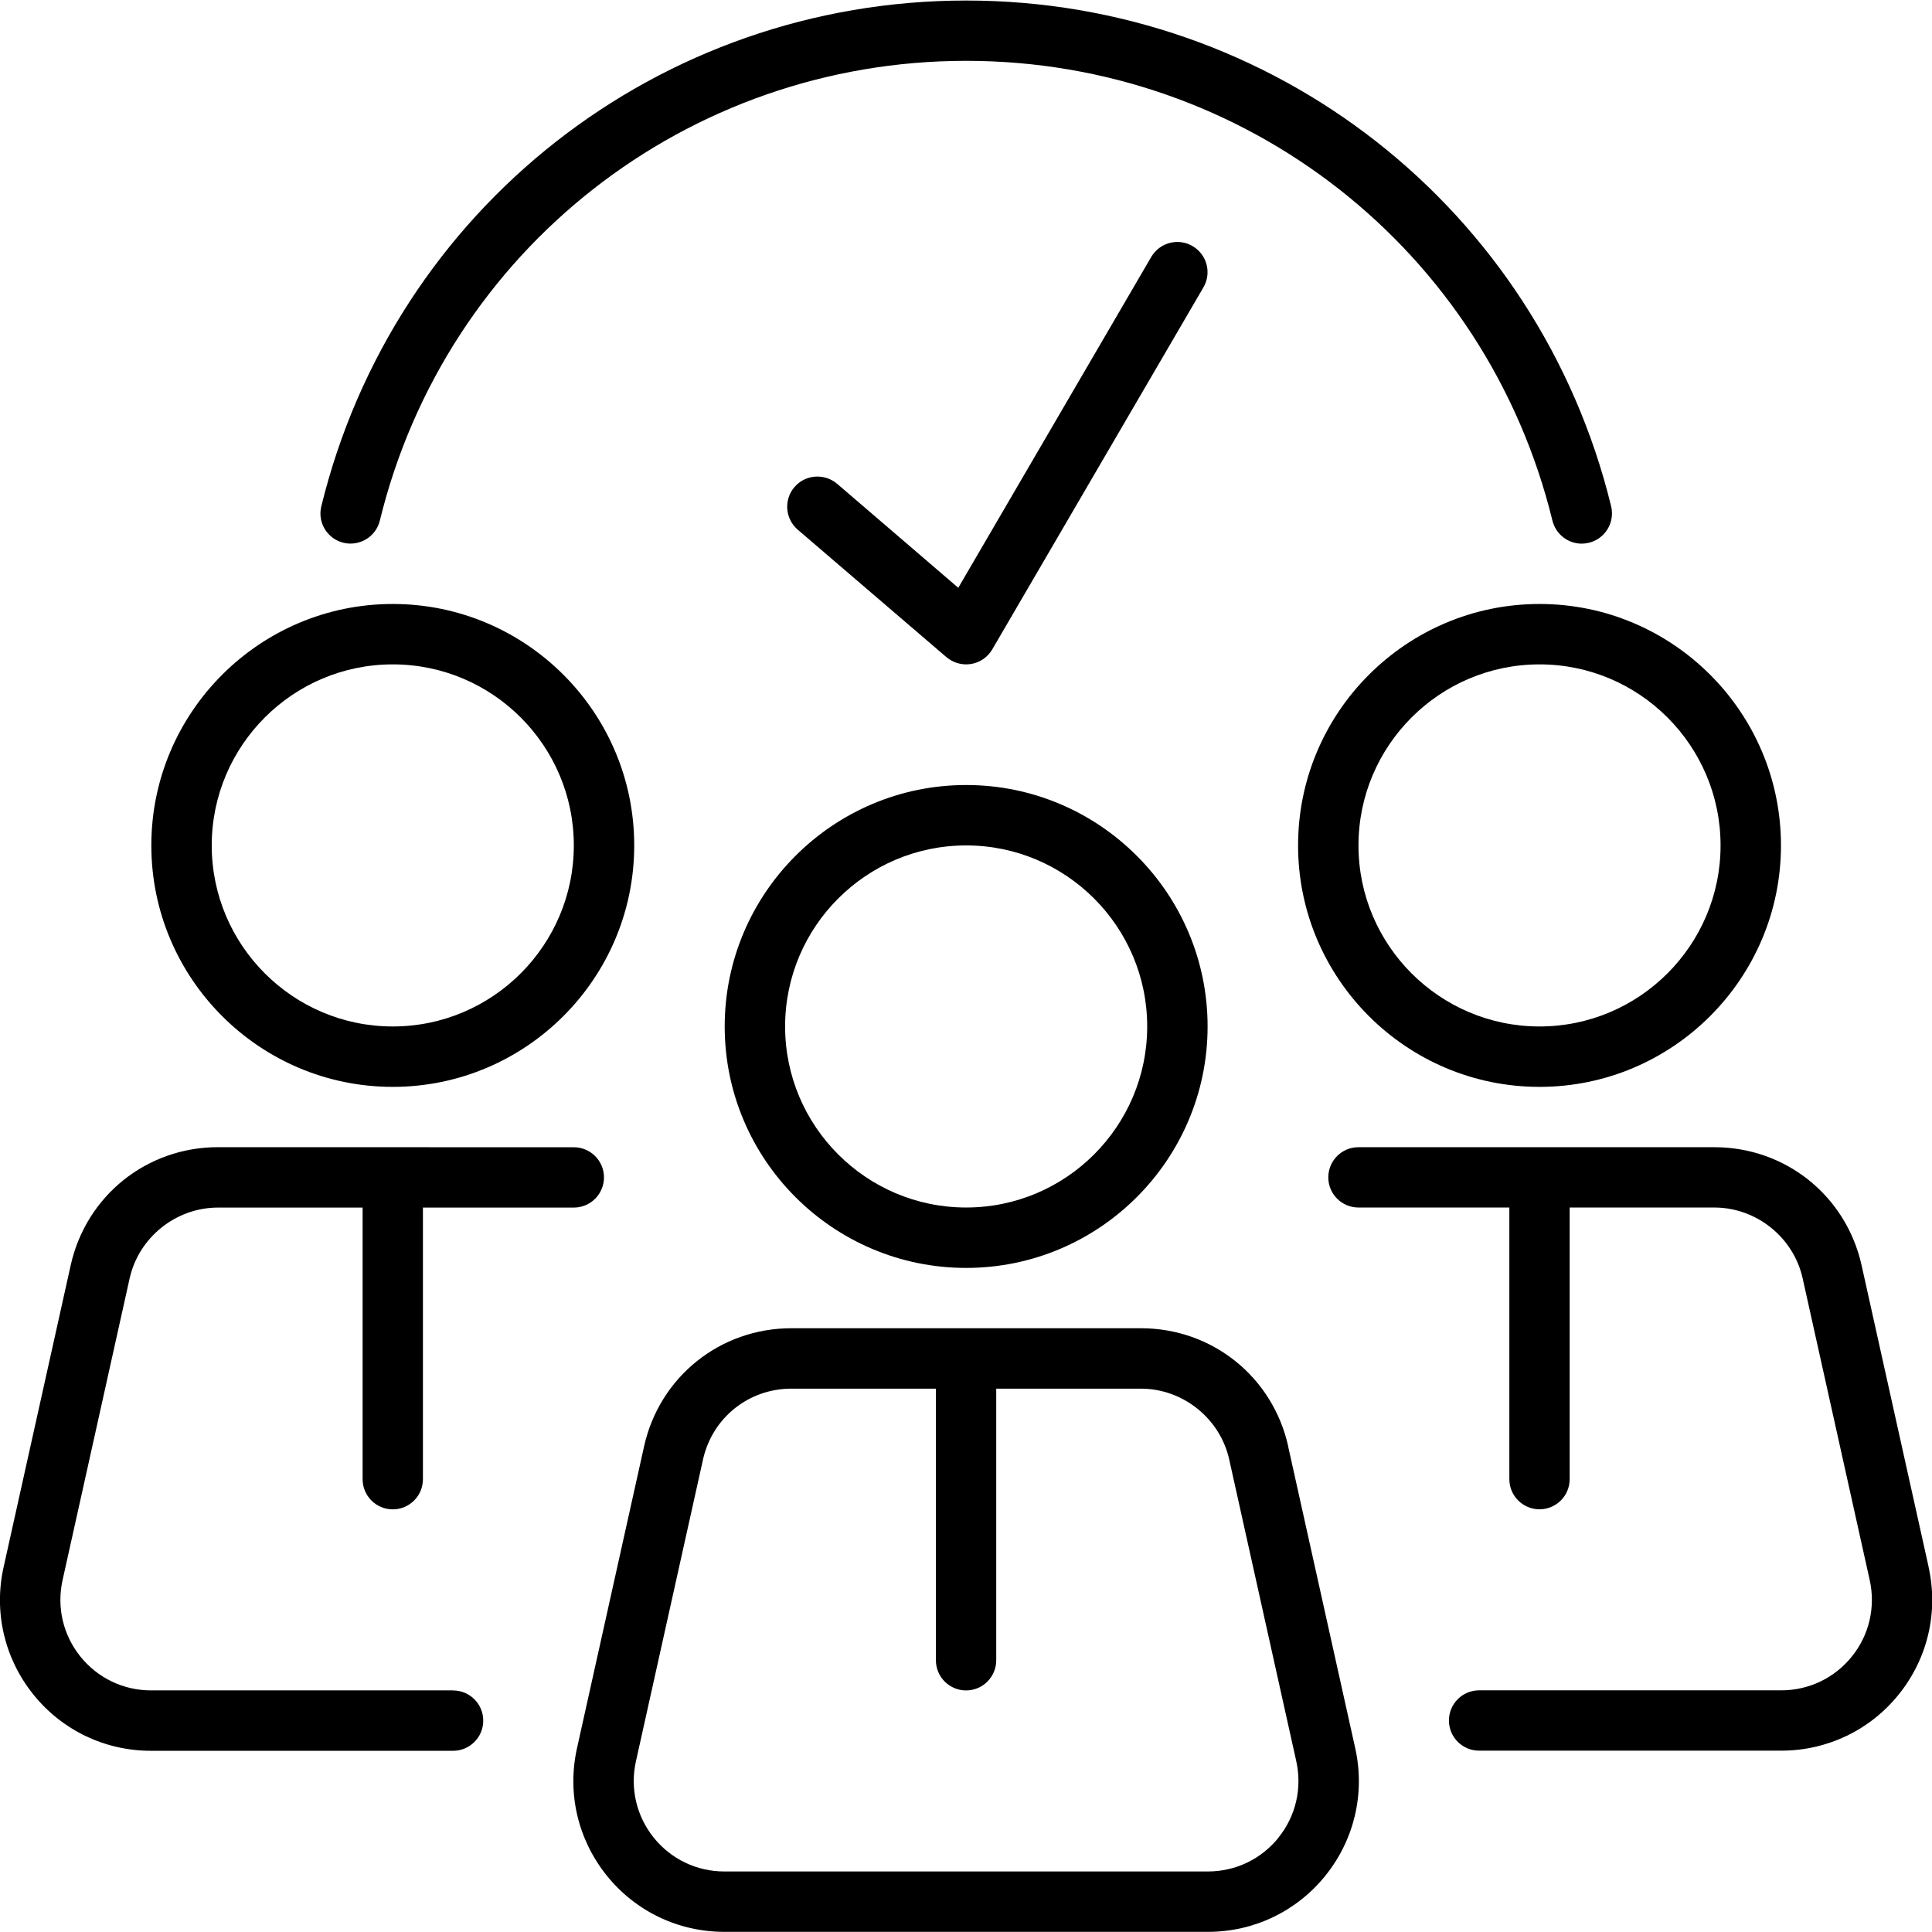
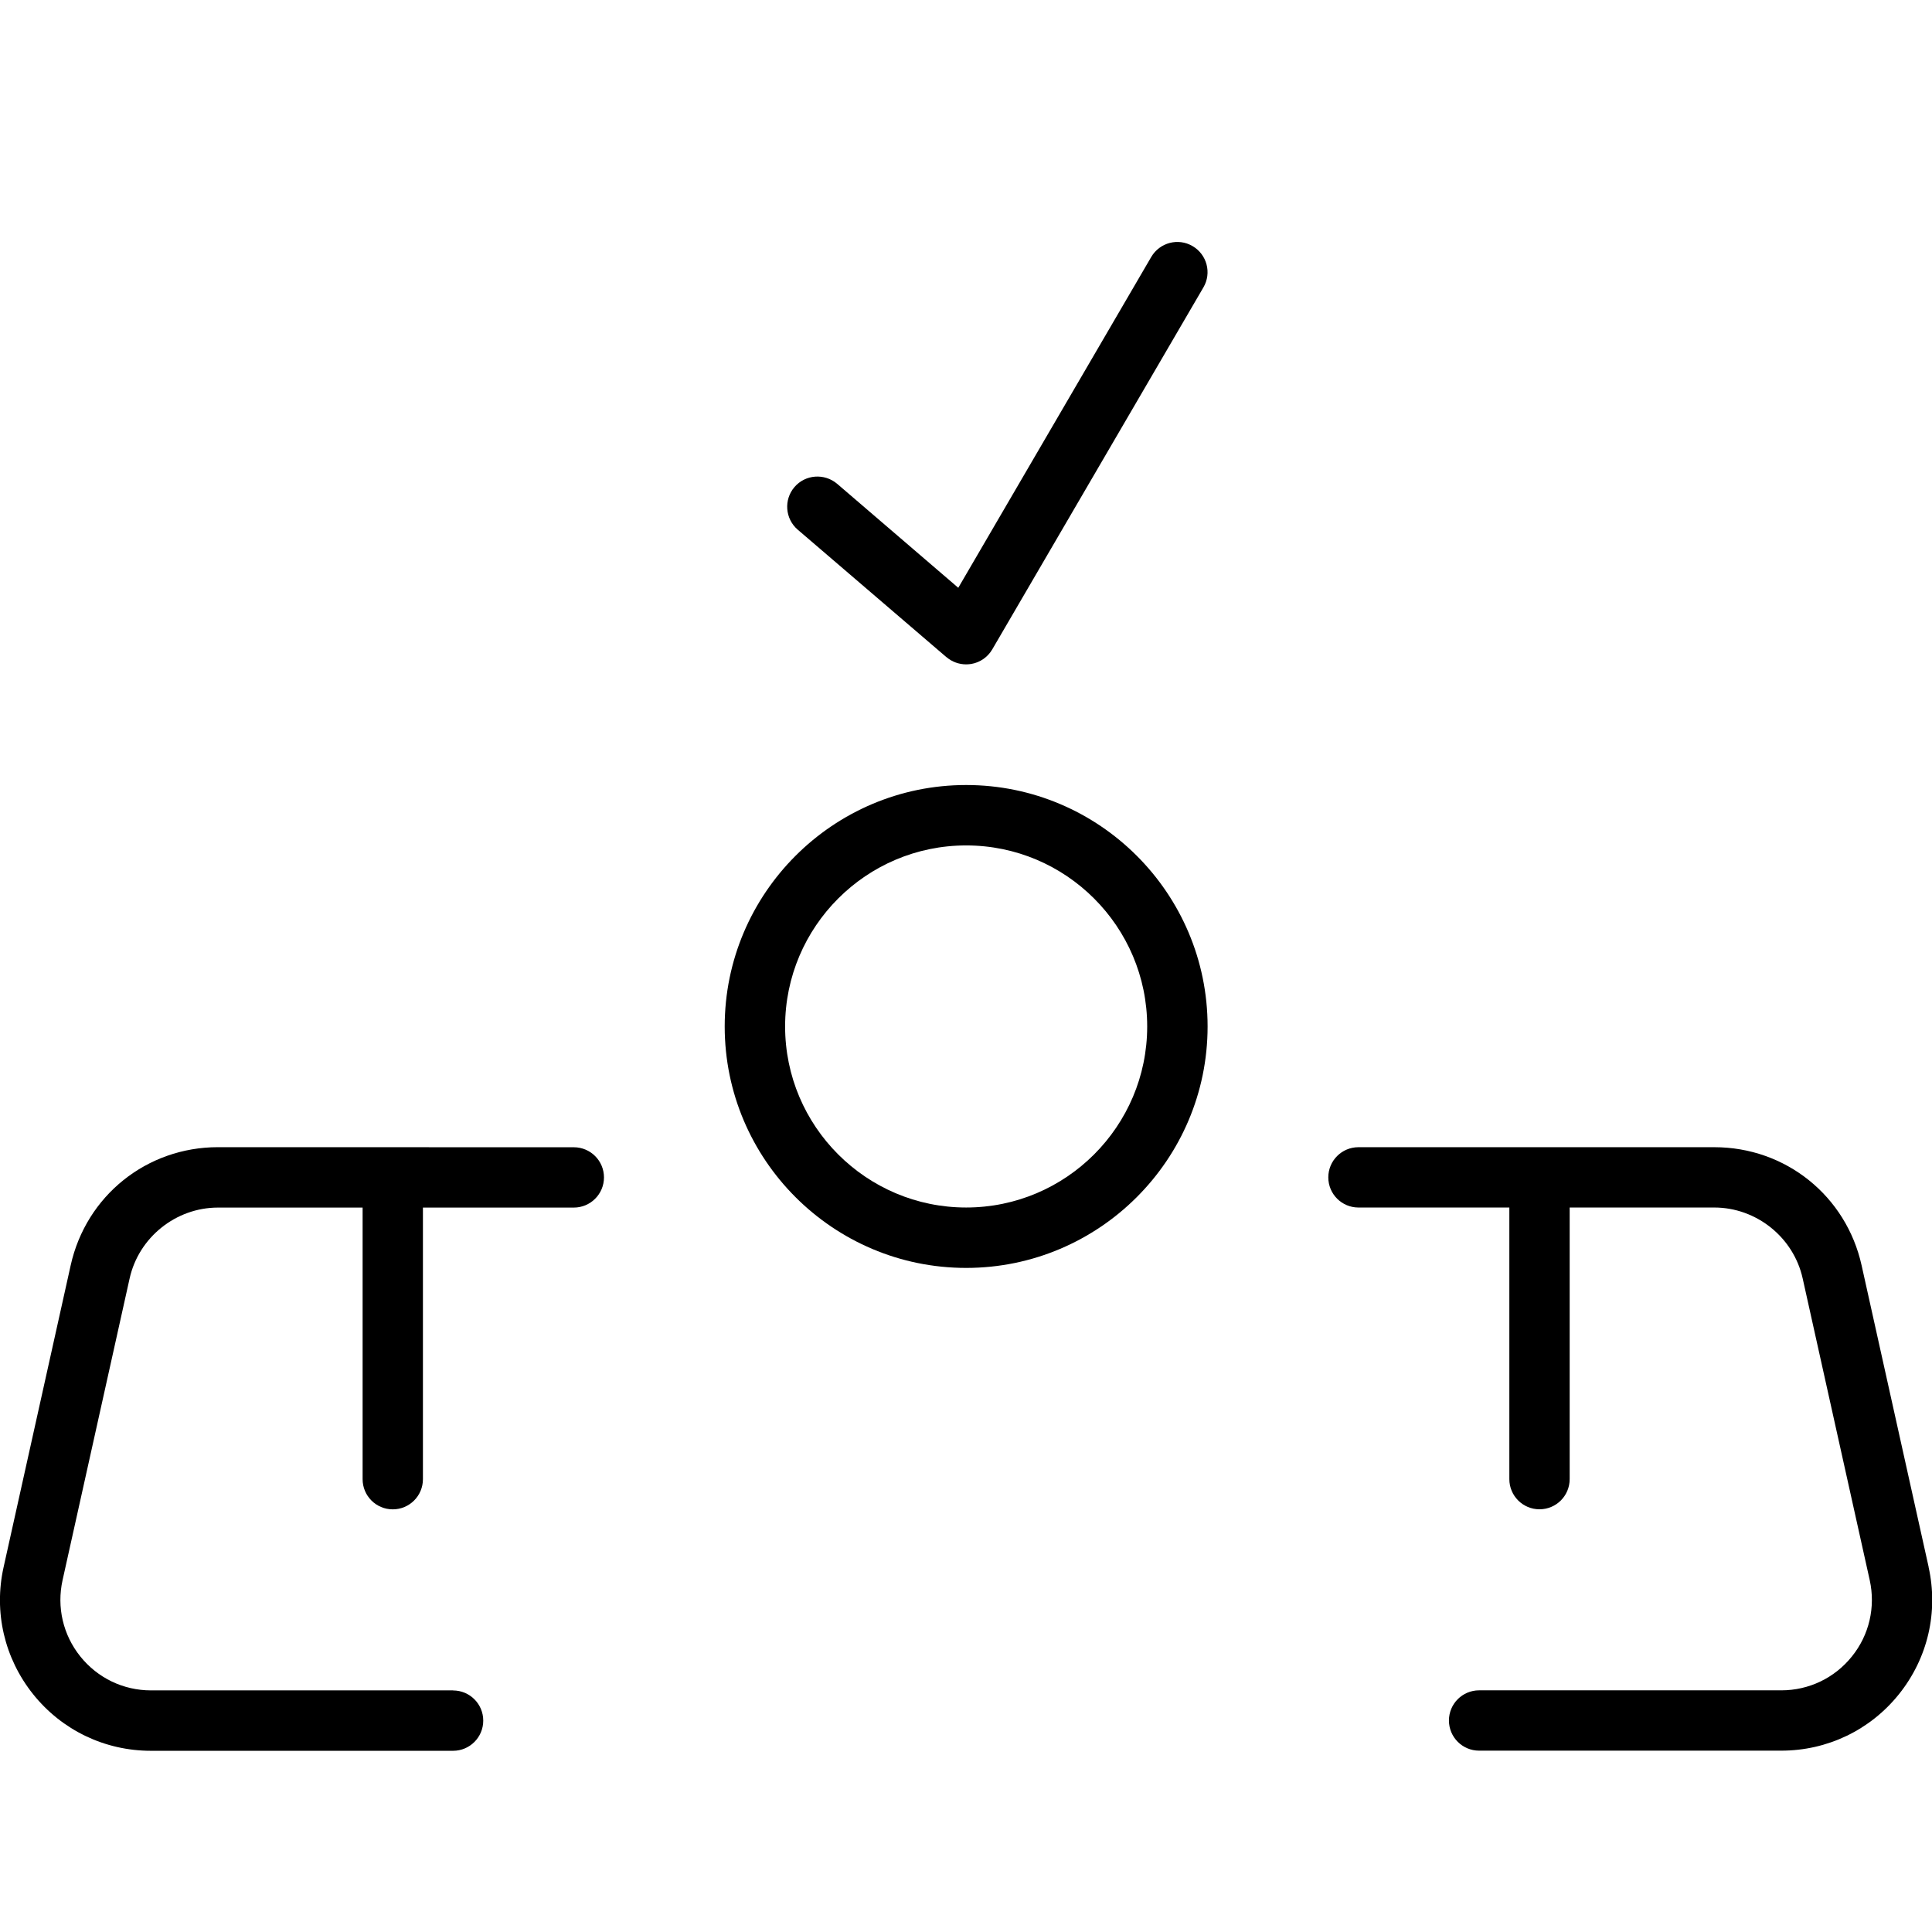
<svg xmlns="http://www.w3.org/2000/svg" width="100%" height="100%" viewBox="0 0 1114 1114" version="1.1" xml:space="preserve" style="fill-rule:evenodd;clip-rule:evenodd;stroke-linejoin:round;stroke-miterlimit:2;">
  <g transform="matrix(1,0,0,1,-42.914,-42.914)">
    <path d="M600,774C676.734,774 739.22,711.562 739.22,634.78C739.22,557.999 676.782,495.56 600,495.56C523.266,495.56 460.78,557.998 460.78,634.78C460.78,711.561 523.218,774 600,774ZM600,530.39C657.562,530.39 704.39,577.218 704.39,634.78C704.39,692.342 657.562,739.17 600,739.17C542.438,739.17 495.61,692.342 495.61,634.78C495.61,577.218 542.438,530.39 600,530.39Z" style="fill-rule:nonzero;" />
  </g>
  <g transform="matrix(1,0,0,1,-42.914,-42.914)">
-     <path d="M785.72,876.94C776.814,836.815 741.892,808.784 700.782,808.784L499.222,808.784C458.113,808.784 423.191,836.815 414.284,876.94L375.612,1050.94C369.846,1076.82 376.081,1103.53 392.674,1124.25C409.267,1144.97 434.018,1156.83 460.549,1156.83L739.409,1156.83C765.94,1156.83 790.69,1144.97 807.284,1124.25C823.878,1103.53 830.112,1076.86 824.346,1050.94L785.674,876.94L785.72,876.94ZM780.142,1102.46C770.204,1114.88 755.345,1122.01 739.408,1122.01L460.548,1122.01C444.61,1122.01 429.798,1114.88 419.814,1102.46C409.876,1090.04 406.126,1074.01 409.595,1058.49L448.267,884.491C453.611,860.444 474.564,843.616 499.22,843.616L582.564,843.616L582.564,1000.23C582.564,1009.84 590.345,1017.62 599.955,1017.62C609.564,1017.62 617.346,1009.84 617.346,1000.23L617.346,843.616L700.737,843.616C725.018,843.616 746.44,860.819 751.69,884.491L790.362,1058.49C793.784,1074.01 790.081,1090.09 780.096,1102.46L780.142,1102.46Z" style="fill-rule:nonzero;" />
-   </g>
+     </g>
  <g transform="matrix(1,0,0,1,-42.914,-42.914)">
-     <path d="M269.39,669.61C346.124,669.61 408.61,607.172 408.61,530.39C408.61,453.609 346.172,391.17 269.39,391.17C192.656,391.17 130.17,453.608 130.17,530.39C130.17,607.171 192.608,669.61 269.39,669.61ZM269.39,426C326.952,426 373.78,472.828 373.78,530.39C373.78,587.952 326.952,634.78 269.39,634.78C211.828,634.78 165,587.952 165,530.39C165,472.828 211.828,426 269.39,426Z" style="fill-rule:nonzero;" />
-   </g>
+     </g>
  <g transform="matrix(1,0,0,1,-42.914,-42.914)">
    <path d="M304.22,1017.6L129.98,1017.6C114.042,1017.6 99.23,1010.48 89.246,998.053C79.262,985.631 75.558,969.6 78.98,954.084L117.652,780.084C122.902,756.412 144.324,739.209 168.605,739.209L251.996,739.209L251.996,895.819C251.996,905.428 259.777,913.21 269.387,913.21C278.997,913.21 286.778,905.429 286.778,895.819L286.778,739.209L373.778,739.209C383.387,739.209 391.169,731.428 391.169,721.818C391.169,712.208 383.388,704.427 373.778,704.427L168.598,704.38C127.489,704.38 92.567,732.411 83.66,772.536L44.988,946.536C39.222,972.411 45.457,999.13 62.05,1019.85C78.643,1040.57 103.394,1052.43 129.925,1052.43L304.165,1052.43C313.774,1052.43 321.556,1044.64 321.556,1035.04C321.556,1025.42 313.775,1017.64 304.165,1017.64L304.22,1017.6Z" style="fill-rule:nonzero;" />
  </g>
  <g transform="matrix(1,0,0,1,-42.914,-42.914)">
-     <path d="M791.39,530.39C791.39,607.171 853.828,669.61 930.61,669.61C1007.34,669.61 1069.83,607.172 1069.83,530.39C1069.83,453.609 1007.39,391.17 930.61,391.17C853.876,391.17 791.39,453.608 791.39,530.39ZM1035,530.39C1035,587.952 988.172,634.78 930.61,634.78C873.048,634.78 826.22,587.952 826.22,530.39C826.22,472.828 873.048,426 930.61,426C988.172,426 1035,472.828 1035,530.39Z" style="fill-rule:nonzero;" />
-   </g>
+     </g>
  <g transform="matrix(1,0,0,1,-42.914,-42.914)">
    <path d="M1155,946.55L1116.33,772.55C1107.42,732.425 1072.5,704.394 1031.39,704.394L826.21,704.394C816.601,704.394 808.819,712.175 808.819,721.785C808.819,731.395 816.6,739.176 826.21,739.176L913.21,739.176L913.21,895.786C913.21,905.395 920.991,913.177 930.601,913.177C940.211,913.177 947.992,905.396 947.992,895.786L947.992,739.176L1031.38,739.176C1055.66,739.176 1077.09,756.379 1082.34,780.051L1121.01,954.051C1124.43,969.567 1120.73,985.645 1110.74,998.02C1100.8,1010.44 1085.94,1017.57 1070.01,1017.57L895.768,1017.57C886.159,1017.57 878.377,1025.35 878.377,1034.96C878.377,1044.57 886.158,1052.35 895.768,1052.35L1070.01,1052.35C1096.54,1052.35 1121.29,1040.49 1137.88,1019.77C1154.48,999.052 1160.71,972.38 1154.94,946.459L1155,946.55Z" style="fill-rule:nonzero;" />
  </g>
  <g transform="matrix(1,0,0,1,-42.914,-42.914)">
-     <path d="M240.89,355.87C250.218,358.12 259.64,352.448 261.937,343.073C300.046,187.023 439.077,77.993 599.997,77.993C760.917,77.993 899.897,187.023 938.057,343.123C940.026,351.045 947.104,356.389 954.932,356.389C956.291,356.389 957.698,356.202 959.104,355.873C968.432,353.576 974.151,344.201 971.901,334.826C929.948,163.116 777.041,43.216 600.041,43.216C423.041,43.216 270.141,163.126 228.181,334.876C225.884,344.204 231.603,353.579 240.978,355.876L240.89,355.87Z" style="fill-rule:nonzero;" />
-   </g>
+     </g>
  <g transform="matrix(1,0,0,1,-42.914,-42.914)">
    <path d="M588.66,421.82C591.848,424.539 595.879,425.992 600.004,425.992C600.988,425.992 601.926,425.898 602.91,425.758C608.02,424.914 612.426,421.82 615.051,417.367L736.831,208.587C741.659,200.29 738.847,189.649 730.55,184.821C722.3,179.946 711.612,182.758 706.738,191.055L595.458,381.835L525.567,321.835C518.255,315.695 507.286,316.445 501.005,323.757C494.771,331.023 495.568,342.038 502.88,348.319L588.661,421.866L588.66,421.82Z" style="fill-rule:nonzero;" />
  </g>
</svg>